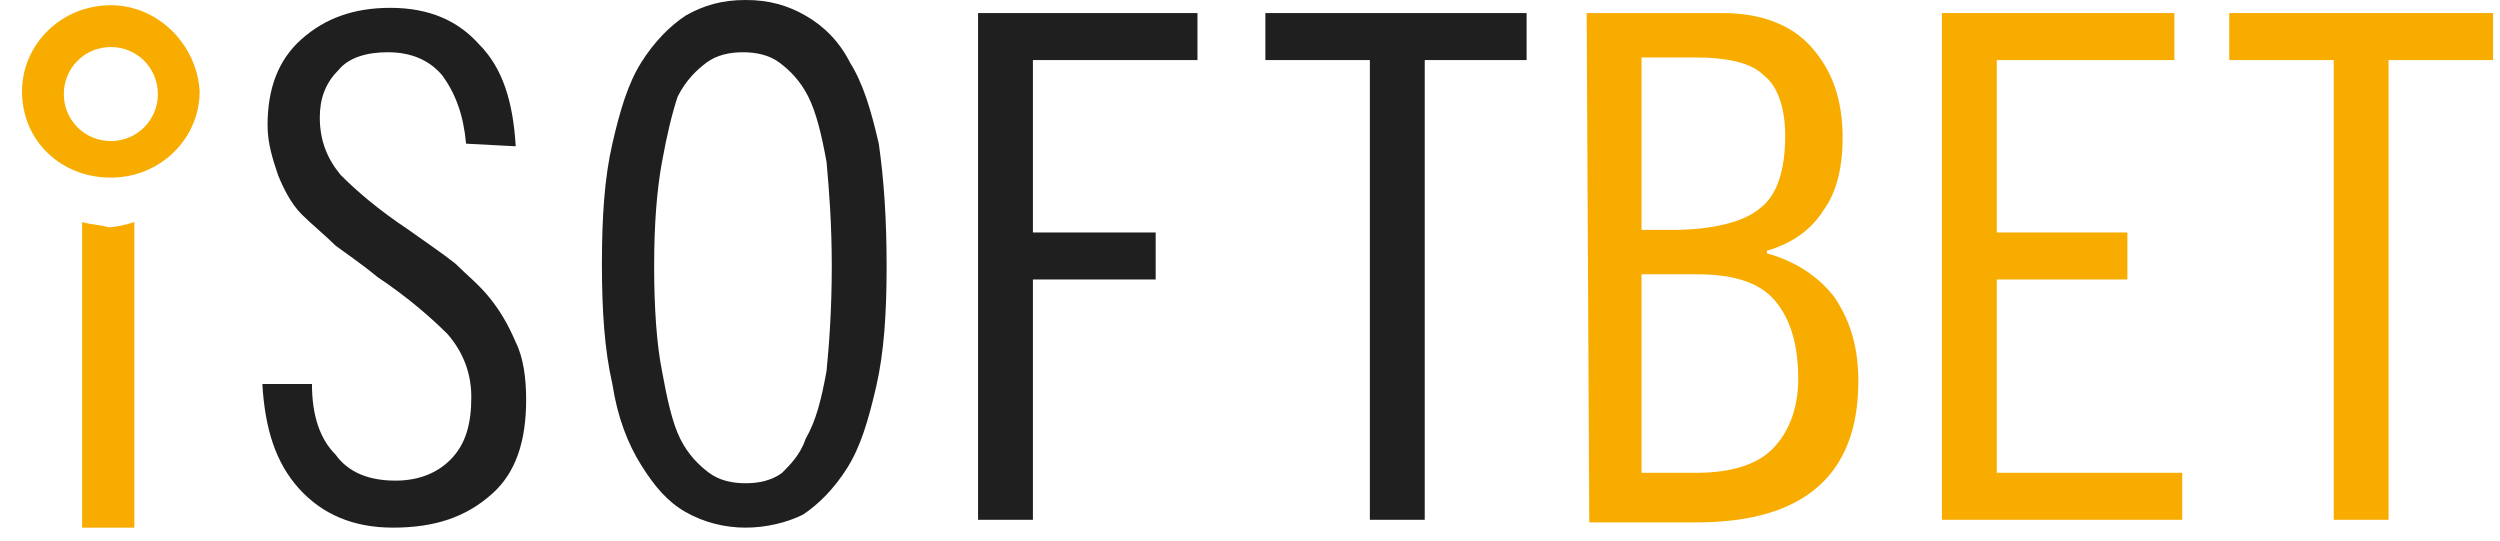
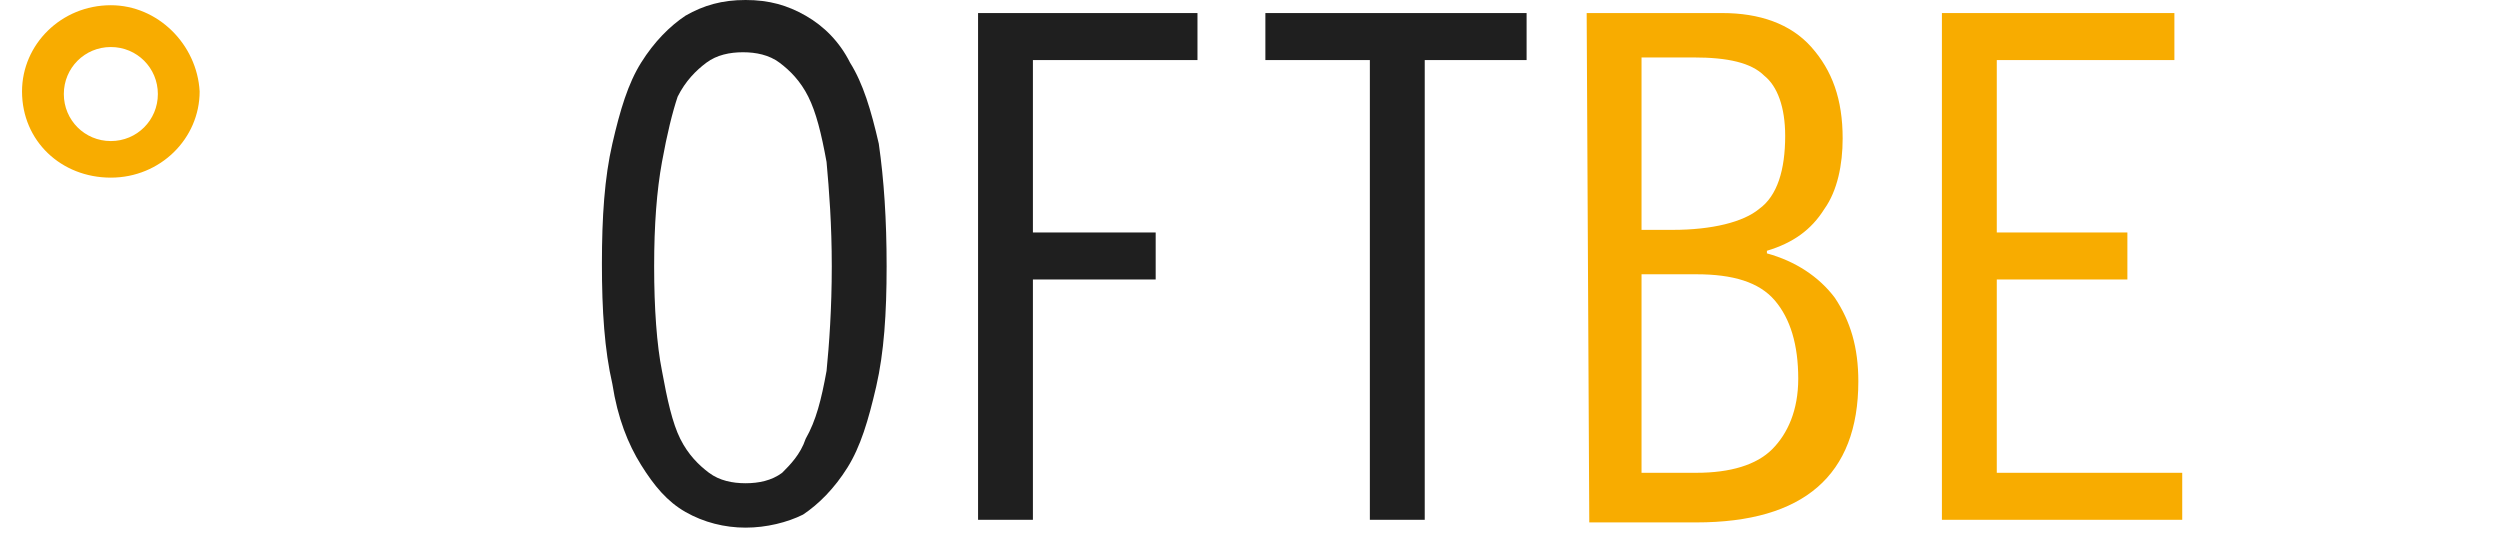
<svg xmlns="http://www.w3.org/2000/svg" width="111" height="24" viewBox="0 0 111 24" fill="none">
-   <path d="M20.694 6.379C20.578 5.103 20.23 4.175 19.65 3.363C19.07 2.667 18.259 2.32 17.215 2.32C16.287 2.32 15.475 2.551 15.011 3.131C14.431 3.711 14.199 4.407 14.199 5.219C14.199 6.263 14.547 7.075 15.127 7.77C15.823 8.466 16.751 9.278 18.143 10.206C18.954 10.786 19.65 11.25 20.23 11.714C20.694 12.178 21.274 12.642 21.738 13.221C22.202 13.801 22.55 14.381 22.898 15.193C23.246 15.889 23.361 16.817 23.361 17.744C23.361 19.6 22.898 20.992 21.854 21.92C20.694 22.963 19.302 23.427 17.447 23.427C15.707 23.427 14.315 22.848 13.271 21.688C12.228 20.528 11.764 19.02 11.648 17.049H13.851C13.851 18.44 14.199 19.484 14.895 20.18C15.475 20.992 16.403 21.34 17.563 21.34C18.607 21.34 19.418 20.992 19.998 20.412C20.694 19.716 20.926 18.788 20.926 17.628C20.926 16.585 20.578 15.657 19.882 14.845C19.186 14.149 18.143 13.221 16.751 12.294C16.055 11.714 15.359 11.25 14.895 10.902C14.431 10.438 13.851 9.974 13.387 9.51C12.924 9.046 12.576 8.35 12.344 7.77C12.112 7.075 11.88 6.379 11.88 5.567C11.88 3.943 12.344 2.667 13.387 1.74C14.431 0.812 15.707 0.348 17.331 0.348C19.07 0.348 20.346 0.928 21.274 1.972C22.318 3.015 22.782 4.523 22.898 6.495L20.694 6.379Z" fill="#1F1F1F" />
  <path d="M38.903 17.165C38.554 18.672 38.207 19.832 37.627 20.76C37.047 21.688 36.351 22.384 35.655 22.848C34.959 23.195 34.031 23.427 33.104 23.427C32.176 23.427 31.248 23.195 30.436 22.732C29.624 22.268 29.044 21.572 28.465 20.644C27.885 19.716 27.421 18.556 27.189 17.049C26.841 15.541 26.725 13.801 26.725 11.714C26.725 9.626 26.841 7.886 27.189 6.379C27.537 4.871 27.885 3.711 28.465 2.783C29.044 1.856 29.74 1.16 30.436 0.696C31.248 0.232 32.06 0 33.104 0C34.147 0 34.959 0.232 35.771 0.696C36.583 1.16 37.279 1.856 37.743 2.783C38.323 3.711 38.67 4.871 39.018 6.379C39.25 8.002 39.366 9.742 39.366 11.83C39.366 13.917 39.25 15.657 38.903 17.165ZM36.699 7.191C36.467 5.915 36.235 4.987 35.887 4.291C35.539 3.595 35.075 3.131 34.611 2.783C34.147 2.436 33.568 2.32 32.988 2.32C32.408 2.32 31.828 2.436 31.364 2.783C30.9 3.131 30.436 3.595 30.088 4.291C29.856 4.987 29.624 5.915 29.392 7.191C29.16 8.466 29.044 9.974 29.044 11.83C29.044 13.685 29.16 15.309 29.392 16.469C29.624 17.744 29.856 18.788 30.204 19.484C30.552 20.18 31.016 20.644 31.48 20.992C31.944 21.34 32.524 21.456 33.104 21.456C33.684 21.456 34.263 21.34 34.727 20.992C35.075 20.644 35.539 20.18 35.771 19.484C36.235 18.672 36.467 17.744 36.699 16.469C36.815 15.309 36.931 13.685 36.931 11.83C36.931 9.974 36.815 8.466 36.699 7.191Z" fill="#1F1F1F" />
  <path d="M43.426 0.58H53.168V2.667H45.861V10.322H51.312V12.409H45.861V23.079H43.426V0.58Z" fill="#1F1F1F" />
  <path d="M67.781 0.58V2.667H63.258V23.079H60.822V2.667H56.183V0.58H67.781Z" fill="#1F1F1F" />
  <path d="M70.448 0.58H76.479C78.103 0.58 79.494 1.044 80.422 2.088C81.35 3.131 81.814 4.407 81.814 6.147C81.814 7.307 81.582 8.466 81.002 9.278C80.422 10.206 79.61 10.786 78.451 11.134V11.25C79.726 11.598 80.77 12.294 81.466 13.221C82.162 14.265 82.51 15.425 82.51 16.933C82.51 21.108 80.074 23.195 75.319 23.195H70.564L70.448 0.58ZM72.884 10.206H74.275C76.015 10.206 77.407 9.858 78.103 9.278C78.915 8.698 79.262 7.539 79.262 6.031C79.262 4.755 78.915 3.827 78.335 3.363C77.755 2.783 76.711 2.551 75.203 2.551H72.884V10.206ZM72.884 20.992H75.319C76.827 20.992 77.987 20.644 78.683 19.948C79.378 19.252 79.842 18.208 79.842 16.817C79.842 15.309 79.494 14.149 78.799 13.337C78.103 12.525 76.943 12.178 75.319 12.178H72.884V20.992Z" fill="#F8AC00" />
  <path d="M96.543 0.58V2.667H88.657V10.322H94.456V12.409H88.657V20.992H96.891V23.079H86.221V0.58H96.543Z" fill="#F8AC00" />
-   <path d="M110.692 0.58V2.667H106.053V23.079H103.618V2.667H98.979V0.58H110.692Z" fill="#F8AC00" />
-   <path d="M3.646 9.858V23.428H5.965V9.858C5.617 9.974 5.153 10.09 4.805 10.09C4.457 9.974 3.993 9.974 3.646 9.858Z" fill="#F8AC00" />
  <path d="M4.921 2.088C6.081 2.088 7.009 3.016 7.009 4.175C7.009 5.335 6.081 6.263 4.921 6.263C3.761 6.263 2.834 5.335 2.834 4.175C2.834 3.016 3.761 2.088 4.921 2.088ZM4.921 0.232C2.718 0.232 0.978 1.972 0.978 4.059C0.978 6.263 2.718 7.887 4.921 7.887C7.125 7.887 8.864 6.147 8.864 4.059C8.748 1.972 7.009 0.232 4.921 0.232Z" fill="#F8AC00" />
</svg>